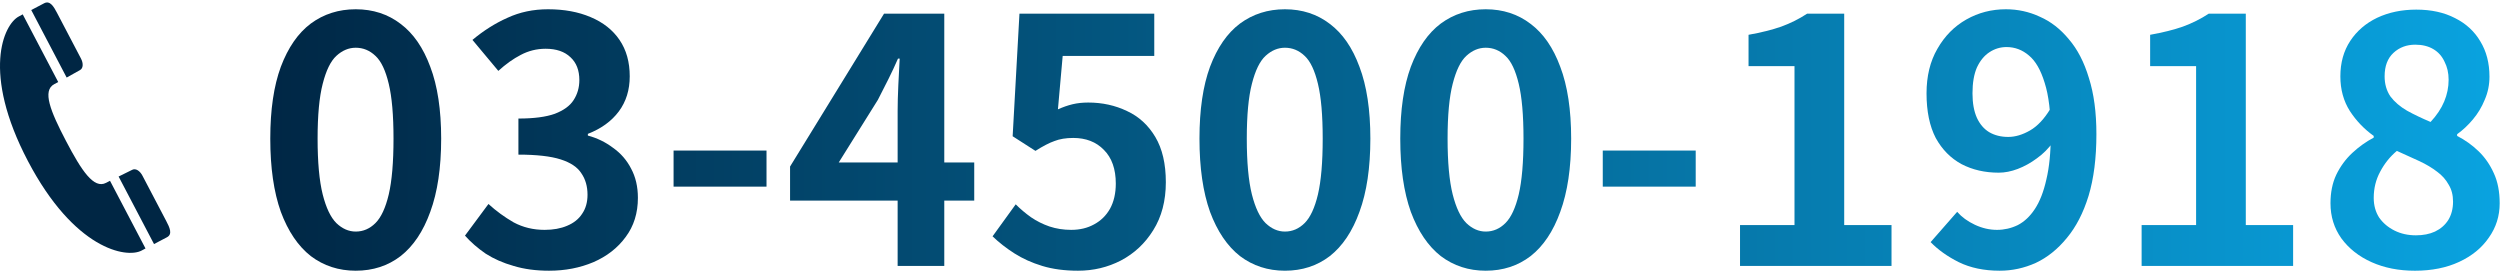
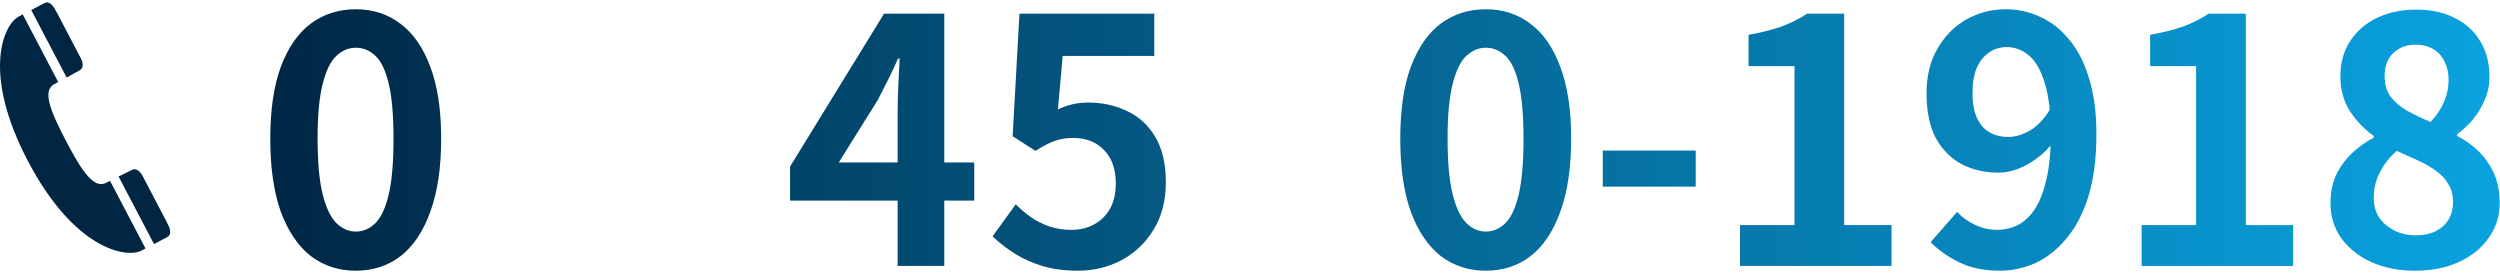
<svg xmlns="http://www.w3.org/2000/svg" width="235" height="26" viewBox="0 0 235 26" fill="none">
  <path d="M2.621 15.133C6.982 23.447 11.881 24.302 13.306 23.555L13.677 23.355L10.341 16.995C10.219 17.058 10.094 17.122 9.968 17.188C8.819 17.788 7.668 16.05 6.202 13.248C4.736 10.446 3.952 8.513 5.102 7.91C5.229 7.844 5.351 7.778 5.472 7.71L2.136 1.35L1.764 1.55C0.34 2.301 -1.74 6.82 2.621 15.133ZM15.695 22.302C16.246 22.013 15.944 21.381 15.63 20.784L13.389 16.512C13.148 16.053 12.75 15.794 12.428 15.963C12.228 16.069 11.755 16.293 11.149 16.594L14.478 22.941L15.695 22.302ZM7.512 6.593C7.834 6.425 7.847 5.948 7.606 5.493C7.365 5.038 5.366 1.221 5.366 1.221C5.053 0.621 4.705 0.021 4.154 0.305L2.937 0.943L6.266 7.29C6.858 6.959 7.309 6.699 7.512 6.593Z" fill="#002644" />
  <path d="M227.002 25.448C225.488 25.448 224.133 25.182 222.938 24.648C221.744 24.115 220.794 23.368 220.09 22.408C219.408 21.448 219.066 20.35 219.066 19.112C219.066 18.088 219.248 17.192 219.61 16.424C219.994 15.635 220.496 14.952 221.114 14.376C221.733 13.8 222.405 13.32 223.13 12.936V12.776C222.234 12.136 221.488 11.358 220.89 10.44C220.293 9.502 219.994 8.414 219.994 7.176C219.994 5.896 220.304 4.787 220.922 3.848C221.541 2.91 222.384 2.184 223.45 1.672C224.538 1.16 225.765 0.904 227.13 0.904C228.538 0.904 229.754 1.171 230.778 1.704C231.802 2.216 232.592 2.942 233.146 3.88C233.722 4.819 234.01 5.928 234.01 7.208C234.01 7.976 233.861 8.702 233.562 9.384C233.285 10.067 232.912 10.686 232.442 11.24C231.994 11.774 231.504 12.232 230.97 12.616V12.776C231.717 13.16 232.389 13.64 232.986 14.216C233.584 14.792 234.064 15.486 234.426 16.296C234.789 17.086 234.97 18.024 234.97 19.112C234.97 20.307 234.629 21.384 233.946 22.344C233.285 23.304 232.357 24.062 231.162 24.616C229.968 25.171 228.581 25.448 227.002 25.448ZM228.474 11.464C229.05 10.846 229.477 10.206 229.754 9.544C230.032 8.883 230.17 8.2 230.17 7.496C230.17 6.856 230.042 6.291 229.786 5.8C229.552 5.288 229.2 4.894 228.73 4.616C228.261 4.339 227.696 4.2 227.034 4.2C226.224 4.2 225.541 4.456 224.986 4.968C224.432 5.48 224.154 6.216 224.154 7.176C224.154 7.902 224.336 8.531 224.698 9.064C225.082 9.576 225.605 10.024 226.266 10.408C226.928 10.771 227.664 11.123 228.474 11.464ZM227.098 22.12C227.781 22.12 228.378 22.003 228.89 21.768C229.424 21.512 229.84 21.15 230.138 20.68C230.437 20.19 230.586 19.614 230.586 18.952C230.586 18.334 230.448 17.8 230.17 17.352C229.914 16.883 229.552 16.478 229.082 16.136C228.613 15.774 228.058 15.443 227.418 15.144C226.778 14.846 226.074 14.526 225.306 14.184C224.666 14.718 224.144 15.368 223.738 16.136C223.333 16.883 223.13 17.704 223.13 18.6C223.13 19.304 223.301 19.923 223.642 20.456C224.005 20.968 224.485 21.374 225.082 21.672C225.68 21.971 226.352 22.12 227.098 22.12Z" fill="url(#paint0_linear_4120_5037)" />
  <path d="M201.312 24.999V21.159H206.433V6.215H202.113V3.271C203.307 3.058 204.331 2.802 205.185 2.503C206.059 2.183 206.87 1.778 207.617 1.287H211.105V21.159H215.553V24.999H201.312Z" fill="url(#paint1_linear_4120_5037)" />
  <path d="M187.974 25.447C186.502 25.447 185.222 25.18 184.134 24.647C183.067 24.114 182.182 23.484 181.478 22.759L183.974 19.911C184.4 20.402 184.955 20.807 185.638 21.127C186.32 21.447 187.014 21.607 187.718 21.607C188.4 21.607 189.051 21.458 189.67 21.159C190.288 20.839 190.822 20.338 191.27 19.655C191.739 18.951 192.102 18.023 192.358 16.871C192.635 15.719 192.774 14.3 192.774 12.615C192.774 10.588 192.582 8.978 192.198 7.783C191.835 6.588 191.344 5.735 190.726 5.223C190.107 4.69 189.403 4.423 188.614 4.423C188.038 4.423 187.504 4.583 187.014 4.903C186.523 5.223 186.128 5.703 185.83 6.343C185.552 6.983 185.414 7.794 185.414 8.775C185.414 9.692 185.552 10.46 185.83 11.079C186.107 11.676 186.491 12.124 186.982 12.423C187.494 12.722 188.091 12.871 188.774 12.871C189.435 12.871 190.118 12.668 190.822 12.263C191.526 11.858 192.166 11.175 192.742 10.215L192.966 13.383C192.56 13.959 192.059 14.46 191.462 14.887C190.886 15.314 190.288 15.644 189.67 15.879C189.051 16.114 188.454 16.231 187.878 16.231C186.576 16.231 185.414 15.964 184.39 15.431C183.366 14.876 182.555 14.055 181.958 12.967C181.382 11.858 181.094 10.46 181.094 8.775C181.094 7.154 181.435 5.756 182.118 4.583C182.8 3.388 183.707 2.471 184.838 1.831C185.968 1.191 187.206 0.871 188.55 0.871C189.68 0.871 190.747 1.106 191.75 1.575C192.774 2.023 193.68 2.727 194.47 3.687C195.28 4.626 195.91 5.842 196.358 7.335C196.827 8.807 197.062 10.567 197.062 12.615C197.062 14.855 196.816 16.786 196.326 18.407C195.835 20.007 195.152 21.33 194.278 22.375C193.424 23.42 192.454 24.199 191.366 24.711C190.278 25.202 189.147 25.447 187.974 25.447Z" fill="url(#paint2_linear_4120_5037)" />
  <path d="M163.562 24.999V21.159H168.683V6.215H164.363V3.271C165.557 3.058 166.581 2.802 167.435 2.503C168.309 2.183 169.12 1.778 169.867 1.287H173.355V21.159H177.803V24.999H163.562Z" fill="url(#paint3_linear_4120_5037)" />
  <path d="M150.66 17.544V14.152H159.396V17.544H150.66Z" fill="url(#paint4_linear_4120_5037)" />
  <path d="M139.657 25.447C138.057 25.447 136.649 24.988 135.433 24.071C134.238 23.132 133.3 21.746 132.617 19.911C131.956 18.055 131.625 15.762 131.625 13.031C131.625 10.322 131.956 8.071 132.617 6.279C133.3 4.466 134.238 3.111 135.433 2.215C136.649 1.319 138.057 0.871 139.657 0.871C141.278 0.871 142.686 1.33 143.881 2.247C145.076 3.143 146.004 4.487 146.665 6.279C147.348 8.071 147.689 10.322 147.689 13.031C147.689 15.762 147.348 18.055 146.665 19.911C146.004 21.746 145.076 23.132 143.881 24.071C142.686 24.988 141.278 25.447 139.657 25.447ZM139.657 21.767C140.361 21.767 140.98 21.5 141.513 20.967C142.046 20.434 142.462 19.538 142.761 18.279C143.06 16.999 143.209 15.25 143.209 13.031C143.209 10.834 143.06 9.116 142.761 7.879C142.462 6.62 142.046 5.746 141.513 5.255C140.98 4.743 140.361 4.487 139.657 4.487C138.996 4.487 138.388 4.743 137.833 5.255C137.3 5.746 136.873 6.62 136.553 7.879C136.233 9.116 136.073 10.834 136.073 13.031C136.073 15.25 136.233 16.999 136.553 18.279C136.873 19.538 137.3 20.434 137.833 20.967C138.388 21.5 138.996 21.767 139.657 21.767Z" fill="url(#paint5_linear_4120_5037)" />
-   <path d="M120.782 25.447C119.182 25.447 117.774 24.988 116.558 24.071C115.363 23.132 114.425 21.746 113.742 19.911C113.081 18.055 112.75 15.762 112.75 13.031C112.75 10.322 113.081 8.071 113.742 6.279C114.425 4.466 115.363 3.111 116.558 2.215C117.774 1.319 119.182 0.871 120.782 0.871C122.403 0.871 123.811 1.33 125.006 2.247C126.201 3.143 127.129 4.487 127.79 6.279C128.473 8.071 128.814 10.322 128.814 13.031C128.814 15.762 128.473 18.055 127.79 19.911C127.129 21.746 126.201 23.132 125.006 24.071C123.811 24.988 122.403 25.447 120.782 25.447ZM120.782 21.767C121.486 21.767 122.105 21.5 122.638 20.967C123.171 20.434 123.587 19.538 123.886 18.279C124.185 16.999 124.334 15.25 124.334 13.031C124.334 10.834 124.185 9.116 123.886 7.879C123.587 6.62 123.171 5.746 122.638 5.255C122.105 4.743 121.486 4.487 120.782 4.487C120.121 4.487 119.513 4.743 118.958 5.255C118.425 5.746 117.998 6.62 117.678 7.879C117.358 9.116 117.198 10.834 117.198 13.031C117.198 15.25 117.358 16.999 117.678 18.279C117.998 19.538 118.425 20.434 118.958 20.967C119.513 21.5 120.121 21.767 120.782 21.767Z" fill="url(#paint6_linear_4120_5037)" />
  <path d="M101.333 25.447C100.074 25.447 98.954 25.298 97.973 24.999C96.991 24.7 96.117 24.306 95.349 23.815C94.581 23.324 93.898 22.791 93.301 22.215L95.477 19.207C95.925 19.655 96.405 20.06 96.917 20.423C97.45 20.786 98.026 21.074 98.645 21.287C99.285 21.5 99.967 21.607 100.693 21.607C101.503 21.607 102.218 21.436 102.837 21.095C103.477 20.754 103.978 20.263 104.341 19.623C104.703 18.962 104.885 18.172 104.885 17.255C104.885 15.89 104.511 14.834 103.765 14.087C103.039 13.34 102.079 12.967 100.885 12.967C100.202 12.967 99.615 13.063 99.125 13.255C98.634 13.426 98.037 13.735 97.333 14.183L95.189 12.807L95.829 1.287H108.501V5.255H99.893L99.445 10.279C99.914 10.066 100.373 9.906 100.821 9.799C101.269 9.692 101.759 9.639 102.293 9.639C103.615 9.639 104.831 9.906 105.941 10.439C107.05 10.951 107.935 11.762 108.597 12.871C109.258 13.98 109.589 15.399 109.589 17.127C109.589 18.876 109.194 20.38 108.405 21.639C107.637 22.876 106.623 23.826 105.365 24.487C104.127 25.127 102.783 25.447 101.333 25.447Z" fill="url(#paint7_linear_4120_5037)" />
  <path d="M84.378 24.999V10.439C84.378 9.756 84.399 8.946 84.442 8.007C84.484 7.047 84.527 6.215 84.57 5.511H84.41C84.132 6.151 83.834 6.791 83.514 7.431C83.194 8.071 82.863 8.722 82.522 9.383L78.842 15.271H91.578V18.855H74.266V15.655L83.098 1.287H88.762V24.999H84.378Z" fill="url(#paint8_linear_4120_5037)" />
-   <path d="M63.316 17.544V14.152H72.052V17.544H63.316Z" fill="url(#paint9_linear_4120_5037)" />
-   <path d="M51.611 25.447C50.374 25.447 49.264 25.298 48.283 24.999C47.302 24.722 46.427 24.338 45.659 23.847C44.912 23.335 44.262 22.77 43.707 22.151L45.915 19.175C46.64 19.836 47.43 20.412 48.283 20.903C49.158 21.372 50.128 21.607 51.195 21.607C52.006 21.607 52.71 21.479 53.307 21.223C53.926 20.967 54.395 20.594 54.715 20.103C55.056 19.612 55.227 19.015 55.227 18.311C55.227 17.522 55.035 16.85 54.651 16.295C54.288 15.719 53.638 15.282 52.699 14.983C51.76 14.684 50.438 14.535 48.731 14.535V11.143C50.182 11.143 51.323 10.994 52.155 10.695C52.987 10.375 53.574 9.948 53.915 9.415C54.278 8.86 54.459 8.231 54.459 7.527C54.459 6.61 54.182 5.895 53.627 5.383C53.072 4.85 52.294 4.583 51.291 4.583C50.459 4.583 49.68 4.775 48.955 5.159C48.251 5.522 47.547 6.023 46.843 6.663L44.411 3.751C45.456 2.876 46.555 2.183 47.707 1.671C48.859 1.138 50.128 0.871 51.515 0.871C53.03 0.871 54.363 1.116 55.515 1.607C56.688 2.098 57.595 2.812 58.235 3.751C58.875 4.69 59.195 5.831 59.195 7.175C59.195 8.455 58.854 9.554 58.171 10.471C57.488 11.388 56.518 12.092 55.259 12.583V12.743C56.134 12.978 56.923 13.362 57.627 13.895C58.352 14.407 58.918 15.058 59.323 15.847C59.75 16.636 59.963 17.554 59.963 18.599C59.963 20.028 59.579 21.255 58.811 22.279C58.064 23.303 57.051 24.092 55.771 24.647C54.512 25.18 53.126 25.447 51.611 25.447Z" fill="url(#paint10_linear_4120_5037)" />
  <path d="M33.438 25.447C31.838 25.447 30.43 24.988 29.214 24.071C28.02 23.132 27.081 21.746 26.398 19.911C25.737 18.055 25.406 15.762 25.406 13.031C25.406 10.322 25.737 8.071 26.398 6.279C27.081 4.466 28.02 3.111 29.214 2.215C30.43 1.319 31.838 0.871 33.438 0.871C35.06 0.871 36.468 1.33 37.662 2.247C38.857 3.143 39.785 4.487 40.446 6.279C41.129 8.071 41.47 10.322 41.47 13.031C41.47 15.762 41.129 18.055 40.446 19.911C39.785 21.746 38.857 23.132 37.662 24.071C36.468 24.988 35.06 25.447 33.438 25.447ZM33.438 21.767C34.142 21.767 34.761 21.5 35.294 20.967C35.828 20.434 36.244 19.538 36.542 18.279C36.841 16.999 36.99 15.25 36.99 13.031C36.99 10.834 36.841 9.116 36.542 7.879C36.244 6.62 35.828 5.746 35.294 5.255C34.761 4.743 34.142 4.487 33.438 4.487C32.777 4.487 32.169 4.743 31.614 5.255C31.081 5.746 30.654 6.62 30.334 7.879C30.014 9.116 29.854 10.834 29.854 13.031C29.854 15.25 30.014 16.999 30.334 18.279C30.654 19.538 31.081 20.434 31.614 20.967C32.169 21.5 32.777 21.767 33.438 21.767Z" fill="url(#paint11_linear_4120_5037)" />
  <defs>
    <linearGradient id="paint0_linear_4120_5037" x1="24" y1="12" x2="237" y2="12" gradientUnits="userSpaceOnUse">
      <stop stop-color="#002644" />
      <stop offset="1" stop-color="#09A4E1" />
    </linearGradient>
    <linearGradient id="paint1_linear_4120_5037" x1="24.001" y1="11.999" x2="237.001" y2="11.999" gradientUnits="userSpaceOnUse">
      <stop stop-color="#002644" />
      <stop offset="1" stop-color="#09A4E1" />
    </linearGradient>
    <linearGradient id="paint2_linear_4120_5037" x1="24.001" y1="11.999" x2="237.001" y2="11.999" gradientUnits="userSpaceOnUse">
      <stop stop-color="#002644" />
      <stop offset="1" stop-color="#09A4E1" />
    </linearGradient>
    <linearGradient id="paint3_linear_4120_5037" x1="24.001" y1="11.999" x2="237.001" y2="11.999" gradientUnits="userSpaceOnUse">
      <stop stop-color="#002644" />
      <stop offset="1" stop-color="#09A4E1" />
    </linearGradient>
    <linearGradient id="paint4_linear_4120_5037" x1="23.998" y1="12" x2="236.998" y2="12" gradientUnits="userSpaceOnUse">
      <stop stop-color="#002644" />
      <stop offset="1" stop-color="#09A4E1" />
    </linearGradient>
    <linearGradient id="paint5_linear_4120_5037" x1="23.998" y1="11.999" x2="236.998" y2="11.999" gradientUnits="userSpaceOnUse">
      <stop stop-color="#002644" />
      <stop offset="1" stop-color="#09A4E1" />
    </linearGradient>
    <linearGradient id="paint6_linear_4120_5037" x1="23.998" y1="11.999" x2="236.998" y2="11.999" gradientUnits="userSpaceOnUse">
      <stop stop-color="#002644" />
      <stop offset="1" stop-color="#09A4E1" />
    </linearGradient>
    <linearGradient id="paint7_linear_4120_5037" x1="24" y1="11.999" x2="237" y2="11.999" gradientUnits="userSpaceOnUse">
      <stop stop-color="#002644" />
      <stop offset="1" stop-color="#09A4E1" />
    </linearGradient>
    <linearGradient id="paint8_linear_4120_5037" x1="24" y1="11.999" x2="237" y2="11.999" gradientUnits="userSpaceOnUse">
      <stop stop-color="#002644" />
      <stop offset="1" stop-color="#09A4E1" />
    </linearGradient>
    <linearGradient id="paint9_linear_4120_5037" x1="23.998" y1="12" x2="236.998" y2="12" gradientUnits="userSpaceOnUse">
      <stop stop-color="#002644" />
      <stop offset="1" stop-color="#09A4E1" />
    </linearGradient>
    <linearGradient id="paint10_linear_4120_5037" x1="24" y1="11.999" x2="237" y2="11.999" gradientUnits="userSpaceOnUse">
      <stop stop-color="#002644" />
      <stop offset="1" stop-color="#09A4E1" />
    </linearGradient>
    <linearGradient id="paint11_linear_4120_5037" x1="23.998" y1="11.999" x2="236.998" y2="11.999" gradientUnits="userSpaceOnUse">
      <stop stop-color="#002644" />
      <stop offset="1" stop-color="#09A4E1" />
    </linearGradient>
  </defs>
</svg>